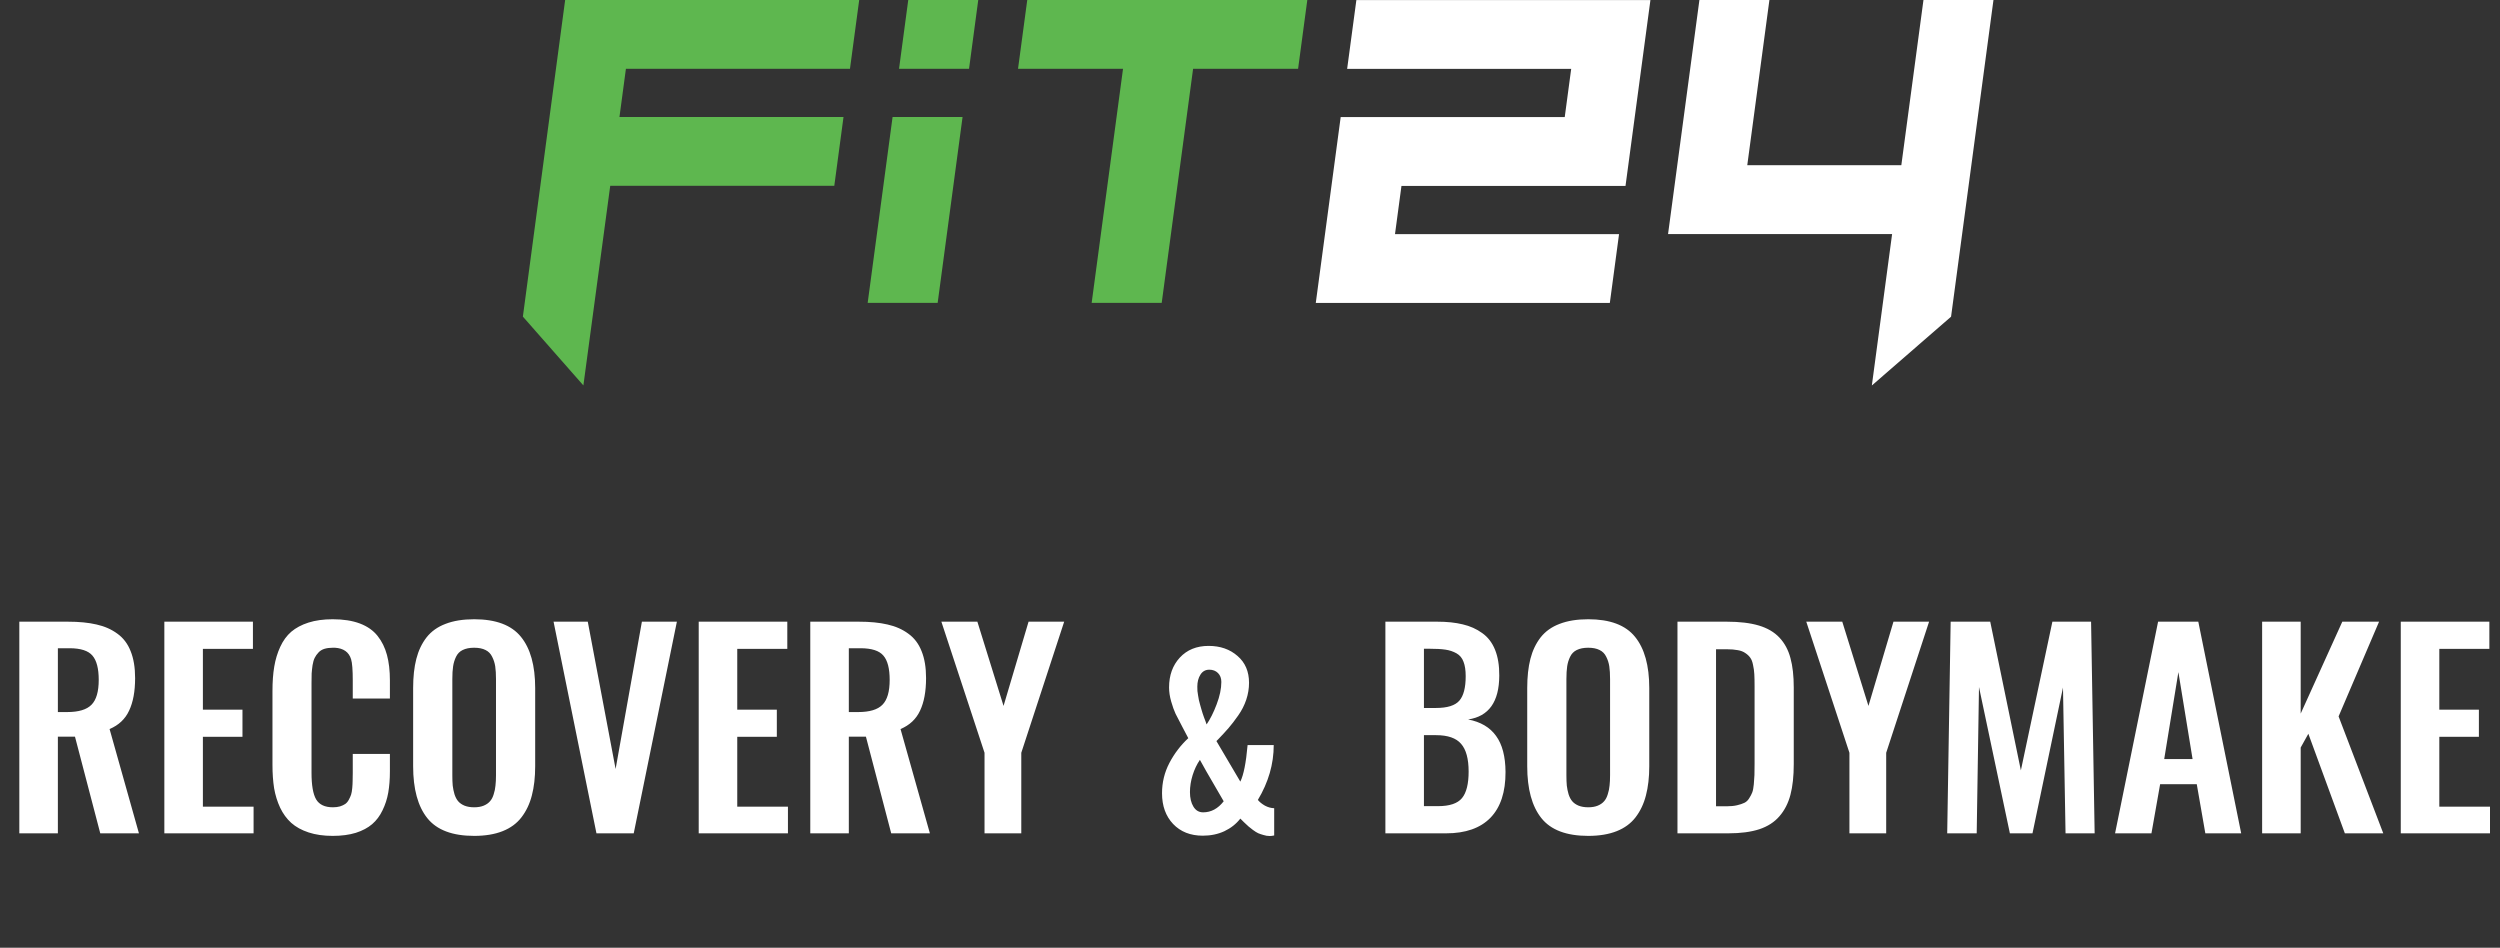
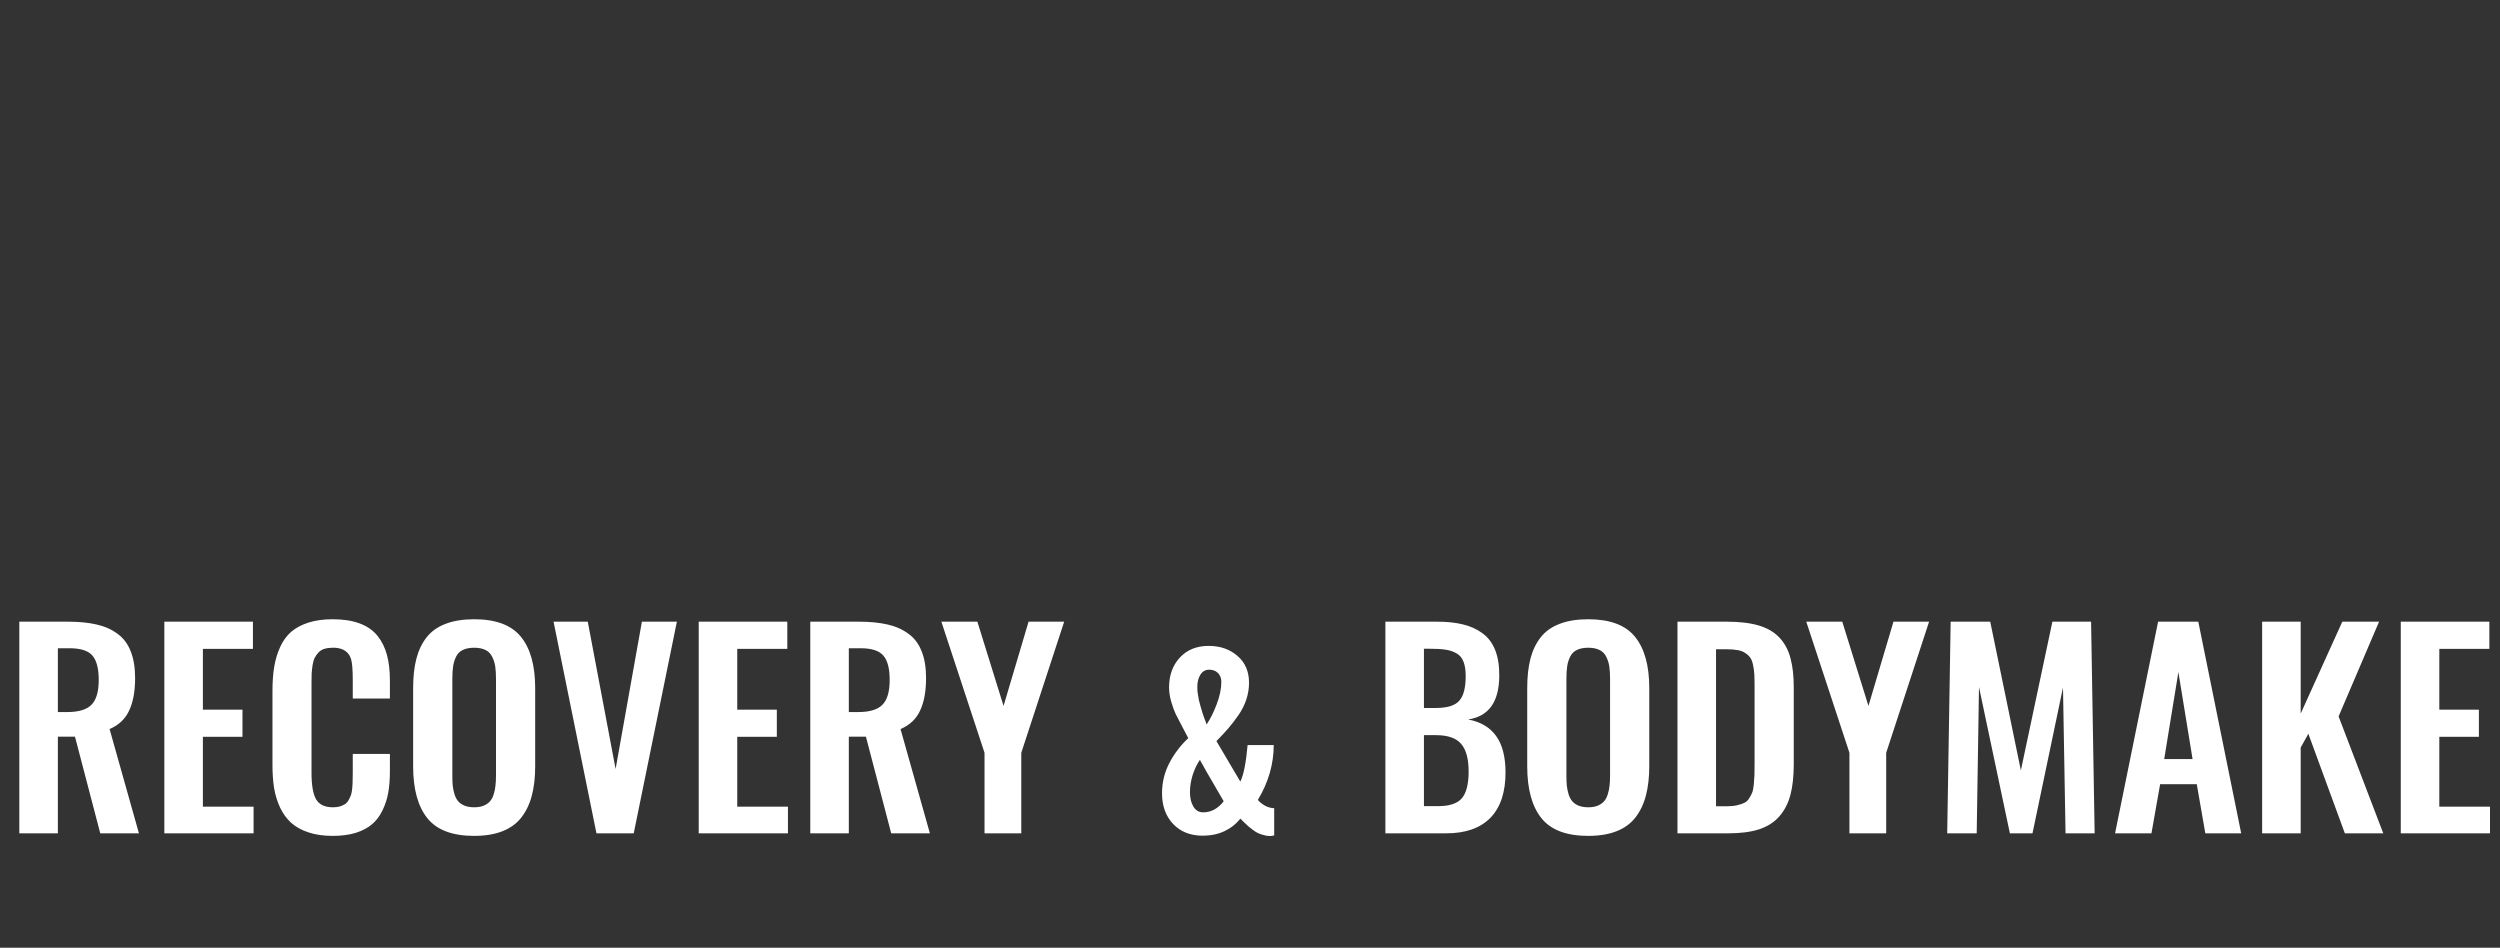
<svg xmlns="http://www.w3.org/2000/svg" width="153" height="58" viewBox="0 0 153 58" fill="none">
  <rect x="0" y="0" width="153" height="58" fill="#333333" stroke="none" />
-   <path d="M34.587 0H52.583L52.018 4.211H38.306L37.911 7.159H51.623L51.059 11.371H37.346L35.703 23.588L32 19.377L34.587 0ZM57.385 18.534L58.909 7.159H54.626L53.102 18.534H57.385ZM59.305 4.211L59.869 0H55.585L55.021 4.211H59.305ZM71.097 18.534L73.017 4.211H79.443L80.007 0H62.868L62.303 4.211H68.729L66.81 18.534H71.093H71.097Z" fill="#5EB74F" />
-   <path d="M82.05 7.164H95.762L96.157 4.215H82.445L83.01 0.004H101.006L99.481 11.379H85.769L85.374 14.327H99.086L98.522 18.538H80.526L82.05 7.164ZM114.557 23.592L119.405 19.381L122 0H117.716L116.361 10.111H106.933L108.288 0H104.004L102.085 14.323H115.797L114.557 23.592Z" fill="white" />
  <path d="M3.542 43.578H4.112C4.81 43.578 5.305 43.43 5.597 43.133C5.894 42.836 6.042 42.328 6.042 41.609C6.042 40.917 5.914 40.422 5.659 40.125C5.404 39.823 4.935 39.672 4.253 39.672H3.542V43.578ZM1.183 51V38.047H4.151C4.834 38.047 5.42 38.104 5.909 38.219C6.399 38.328 6.823 38.516 7.183 38.781C7.547 39.042 7.818 39.398 7.995 39.852C8.177 40.3 8.269 40.849 8.269 41.5C8.269 42.312 8.146 42.977 7.901 43.492C7.662 44.008 7.263 44.383 6.706 44.617L8.503 51H6.136L4.589 45.086H3.542V51H1.183ZM10.058 51V38.047H15.479V39.711H12.417V43.43H14.839V45.094H12.417V49.367H15.519V51H10.058ZM20.362 51.156C19.805 51.156 19.313 51.086 18.886 50.945C18.459 50.805 18.105 50.609 17.823 50.359C17.547 50.109 17.321 49.8 17.144 49.43C16.972 49.06 16.849 48.664 16.776 48.242C16.709 47.815 16.675 47.336 16.675 46.805V42.289C16.675 41.727 16.711 41.229 16.784 40.797C16.857 40.359 16.98 39.956 17.151 39.586C17.323 39.211 17.547 38.904 17.823 38.664C18.105 38.425 18.456 38.237 18.878 38.102C19.305 37.966 19.8 37.898 20.362 37.898C21.008 37.898 21.56 37.984 22.019 38.156C22.477 38.328 22.839 38.581 23.105 38.914C23.37 39.247 23.563 39.638 23.683 40.086C23.802 40.529 23.862 41.047 23.862 41.641V42.75H21.589V41.648C21.589 41.003 21.555 40.568 21.487 40.344C21.352 39.906 21.021 39.672 20.495 39.641C20.453 39.641 20.412 39.641 20.37 39.641C20.172 39.641 19.998 39.664 19.847 39.711C19.701 39.758 19.581 39.833 19.487 39.938C19.394 40.036 19.318 40.143 19.261 40.258C19.203 40.372 19.159 40.523 19.128 40.711C19.102 40.893 19.084 41.062 19.073 41.219C19.068 41.375 19.065 41.573 19.065 41.812V47.297C19.065 48.057 19.159 48.599 19.347 48.922C19.539 49.245 19.881 49.406 20.37 49.406C20.537 49.406 20.683 49.388 20.808 49.352C20.938 49.31 21.045 49.26 21.128 49.203C21.216 49.141 21.289 49.055 21.347 48.945C21.409 48.831 21.456 48.727 21.487 48.633C21.519 48.534 21.542 48.398 21.558 48.227C21.573 48.055 21.581 47.909 21.581 47.789C21.586 47.669 21.589 47.505 21.589 47.297V46.141H23.862V47.203C23.862 47.688 23.828 48.122 23.761 48.508C23.693 48.893 23.576 49.255 23.409 49.594C23.248 49.932 23.037 50.214 22.776 50.438C22.516 50.661 22.183 50.839 21.776 50.969C21.37 51.094 20.899 51.156 20.362 51.156ZM29.019 51.156C27.685 51.156 26.73 50.794 26.151 50.07C25.573 49.346 25.284 48.286 25.284 46.891V42.109C25.284 41.422 25.349 40.825 25.48 40.32C25.61 39.815 25.818 39.378 26.105 39.008C26.396 38.638 26.784 38.362 27.269 38.18C27.753 37.992 28.336 37.898 29.019 37.898C30.347 37.898 31.3 38.255 31.878 38.969C32.461 39.682 32.753 40.729 32.753 42.109V46.891C32.753 47.568 32.685 48.164 32.55 48.68C32.42 49.19 32.209 49.635 31.917 50.016C31.631 50.391 31.245 50.675 30.761 50.867C30.276 51.06 29.696 51.156 29.019 51.156ZM28.425 49.305C28.591 49.372 28.789 49.406 29.019 49.406C29.248 49.406 29.443 49.372 29.605 49.305C29.766 49.237 29.894 49.148 29.987 49.039C30.086 48.93 30.162 48.786 30.214 48.609C30.271 48.432 30.308 48.255 30.323 48.078C30.344 47.901 30.355 47.69 30.355 47.445V41.562C30.355 41.25 30.339 40.99 30.308 40.781C30.276 40.573 30.214 40.378 30.12 40.195C30.032 40.008 29.896 39.87 29.714 39.781C29.532 39.688 29.3 39.641 29.019 39.641C28.737 39.641 28.503 39.688 28.315 39.781C28.133 39.87 27.998 40.008 27.909 40.195C27.821 40.378 27.761 40.573 27.73 40.781C27.698 40.99 27.683 41.25 27.683 41.562V47.445C27.683 47.69 27.69 47.901 27.706 48.078C27.727 48.255 27.763 48.432 27.815 48.609C27.873 48.786 27.948 48.93 28.042 49.039C28.136 49.148 28.263 49.237 28.425 49.305ZM36.503 51L33.878 38.047H35.972L37.675 47.062L39.284 38.047H41.425L38.784 51H36.503ZM42.761 51V38.047H48.183V39.711H45.12V43.43H47.542V45.094H45.12V49.367H48.222V51H42.761ZM51.948 43.578H52.519C53.217 43.578 53.711 43.43 54.003 43.133C54.3 42.836 54.448 42.328 54.448 41.609C54.448 40.917 54.321 40.422 54.065 40.125C53.81 39.823 53.342 39.672 52.659 39.672H51.948V43.578ZM49.589 51V38.047H52.558C53.24 38.047 53.826 38.104 54.315 38.219C54.805 38.328 55.23 38.516 55.589 38.781C55.953 39.042 56.224 39.398 56.401 39.852C56.584 40.3 56.675 40.849 56.675 41.5C56.675 42.312 56.552 42.977 56.308 43.492C56.068 44.008 55.67 44.383 55.112 44.617L56.909 51H54.542L52.995 45.086H51.948V51H49.589ZM60.253 51V46.07L57.612 38.047H59.815L61.417 43.203L62.948 38.047H65.128L62.503 46.07V51H60.253ZM73.844 44.335C74.067 44.011 74.272 43.601 74.459 43.105C74.65 42.603 74.746 42.148 74.746 41.737C74.746 41.509 74.678 41.327 74.541 41.19C74.404 41.054 74.227 40.985 74.008 40.985C73.775 40.985 73.595 41.086 73.468 41.286C73.34 41.487 73.276 41.733 73.276 42.024C73.276 42.111 73.279 42.2 73.283 42.291C73.292 42.378 73.306 42.471 73.324 42.571C73.342 42.672 73.358 42.763 73.372 42.845C73.39 42.927 73.415 43.023 73.447 43.132C73.479 43.241 73.504 43.33 73.522 43.398C73.541 43.462 73.568 43.553 73.605 43.672C73.645 43.786 73.673 43.863 73.686 43.904C73.705 43.945 73.734 44.023 73.775 44.137C73.816 44.251 73.839 44.317 73.844 44.335ZM73.632 49.715C74.12 49.715 74.539 49.489 74.89 49.038C73.951 47.429 73.466 46.584 73.434 46.502C73.247 46.775 73.099 47.088 72.989 47.438C72.88 47.789 72.825 48.136 72.825 48.477C72.825 48.838 72.896 49.134 73.037 49.366C73.178 49.599 73.377 49.715 73.632 49.715ZM73.611 51.144C72.855 51.144 72.249 50.904 71.793 50.426C71.342 49.947 71.116 49.321 71.116 48.546C71.116 47.885 71.267 47.268 71.567 46.693C71.868 46.119 72.253 45.613 72.723 45.176C72.654 45.035 72.531 44.8 72.353 44.472C72.176 44.139 72.039 43.875 71.943 43.679C71.852 43.483 71.763 43.234 71.677 42.934C71.59 42.633 71.547 42.346 71.547 42.072C71.547 41.329 71.766 40.721 72.203 40.247C72.645 39.769 73.233 39.529 73.967 39.529C74.678 39.529 75.268 39.734 75.737 40.145C76.207 40.55 76.441 41.097 76.441 41.785C76.441 42.136 76.384 42.482 76.27 42.824C76.157 43.161 75.993 43.483 75.778 43.788C75.564 44.093 75.368 44.349 75.19 44.554C75.013 44.759 74.799 44.991 74.548 45.251C74.502 45.297 74.468 45.331 74.445 45.353L75.908 47.835C76.109 47.429 76.257 46.684 76.353 45.6H77.952C77.952 46.757 77.629 47.876 76.981 48.956C77.086 49.084 77.23 49.2 77.412 49.305C77.599 49.405 77.788 49.457 77.98 49.462V51.13C77.879 51.153 77.788 51.164 77.706 51.164C77.579 51.164 77.451 51.144 77.323 51.102C77.196 51.066 77.088 51.03 77.002 50.993C76.92 50.957 76.811 50.888 76.674 50.788C76.542 50.683 76.455 50.615 76.414 50.583C76.373 50.547 76.28 50.46 76.134 50.323C75.993 50.182 75.917 50.107 75.908 50.098C75.653 50.426 75.327 50.683 74.931 50.87C74.539 51.052 74.099 51.144 73.611 51.144ZM87.145 43.328H87.88C88.573 43.328 89.049 43.18 89.31 42.883C89.57 42.586 89.7 42.086 89.7 41.383C89.7 41.018 89.656 40.724 89.567 40.5C89.484 40.271 89.341 40.099 89.138 39.984C88.935 39.87 88.708 39.794 88.458 39.758C88.213 39.721 87.885 39.703 87.474 39.703H87.145V43.328ZM87.145 49.336H88.013C88.716 49.336 89.203 49.172 89.474 48.844C89.745 48.516 89.88 47.974 89.88 47.219C89.88 46.438 89.726 45.872 89.419 45.523C89.117 45.169 88.606 44.992 87.888 44.992H87.145V49.336ZM84.786 51V38.047H87.958C88.557 38.047 89.078 38.102 89.52 38.211C89.968 38.315 90.364 38.492 90.708 38.742C91.057 38.987 91.32 39.328 91.497 39.766C91.674 40.203 91.76 40.732 91.755 41.352C91.75 42.95 91.114 43.844 89.849 44.031C90.614 44.177 91.185 44.513 91.56 45.039C91.94 45.56 92.132 46.294 92.138 47.242C92.143 48.471 91.836 49.406 91.216 50.047C90.596 50.682 89.692 51 88.505 51H84.786ZM97.2 51.156C95.867 51.156 94.911 50.794 94.333 50.07C93.755 49.346 93.466 48.286 93.466 46.891V42.109C93.466 41.422 93.531 40.825 93.661 40.32C93.791 39.815 94 39.378 94.286 39.008C94.578 38.638 94.966 38.362 95.45 38.18C95.935 37.992 96.518 37.898 97.2 37.898C98.528 37.898 99.481 38.255 100.06 38.969C100.643 39.682 100.935 40.729 100.935 42.109V46.891C100.935 47.568 100.867 48.164 100.731 48.68C100.601 49.19 100.39 49.635 100.099 50.016C99.812 50.391 99.427 50.675 98.942 50.867C98.458 51.06 97.877 51.156 97.2 51.156ZM96.606 49.305C96.773 49.372 96.971 49.406 97.2 49.406C97.429 49.406 97.625 49.372 97.786 49.305C97.948 49.237 98.075 49.148 98.169 49.039C98.268 48.93 98.343 48.786 98.395 48.609C98.453 48.432 98.489 48.255 98.505 48.078C98.526 47.901 98.536 47.69 98.536 47.445V41.562C98.536 41.25 98.52 40.99 98.489 40.781C98.458 40.573 98.395 40.378 98.302 40.195C98.213 40.008 98.078 39.87 97.895 39.781C97.713 39.688 97.481 39.641 97.2 39.641C96.919 39.641 96.685 39.688 96.497 39.781C96.315 39.87 96.179 40.008 96.091 40.195C96.002 40.378 95.942 40.573 95.911 40.781C95.88 40.99 95.864 41.25 95.864 41.562V47.445C95.864 47.69 95.872 47.901 95.888 48.078C95.909 48.255 95.945 48.432 95.997 48.609C96.054 48.786 96.13 48.93 96.224 49.039C96.317 49.148 96.445 49.237 96.606 49.305ZM102.661 51V38.047H105.677C106.458 38.047 107.112 38.125 107.638 38.281C108.164 38.438 108.586 38.685 108.903 39.023C109.221 39.362 109.445 39.779 109.575 40.273C109.711 40.763 109.778 41.367 109.778 42.086V46.758C109.778 47.497 109.711 48.125 109.575 48.641C109.44 49.156 109.216 49.594 108.903 49.953C108.596 50.312 108.185 50.578 107.669 50.75C107.153 50.917 106.521 51 105.771 51H102.661ZM105.021 49.344H105.692C105.927 49.344 106.132 49.323 106.31 49.281C106.487 49.24 106.635 49.19 106.755 49.133C106.875 49.075 106.974 48.982 107.052 48.852C107.135 48.721 107.198 48.602 107.239 48.492C107.281 48.383 107.312 48.219 107.333 48C107.354 47.776 107.367 47.586 107.372 47.43C107.377 47.273 107.38 47.042 107.38 46.734V42C107.38 41.693 107.375 41.445 107.364 41.258C107.354 41.07 107.328 40.883 107.286 40.695C107.25 40.503 107.192 40.354 107.114 40.25C107.041 40.146 106.942 40.052 106.817 39.969C106.692 39.88 106.536 39.82 106.349 39.789C106.161 39.753 105.935 39.734 105.669 39.734H105.021V49.344ZM113.185 51V46.07L110.544 38.047H112.747L114.349 43.203L115.88 38.047H118.06L115.435 46.07V51H113.185ZM119.169 51L119.38 38.047H121.802L123.677 47.148L125.606 38.047H127.974L128.192 51H126.411L126.255 42.078L124.388 51H123.005L121.114 42.047L120.974 51H119.169ZM132.45 46.453H134.185L133.317 41.133L132.45 46.453ZM129.442 51L132.075 38.047H134.536L137.161 51H134.966L134.442 47.992H132.2L131.669 51H129.442ZM138.442 51V38.047H140.802V43.672L143.349 38.047H145.599L143.122 43.844L145.856 51H143.505L141.271 44.906L140.802 45.75V51H138.442ZM146.927 51V38.047H152.349V39.711H149.286V43.43H151.708V45.094H149.286V49.367H152.388V51H146.927Z" fill="white" />
</svg>